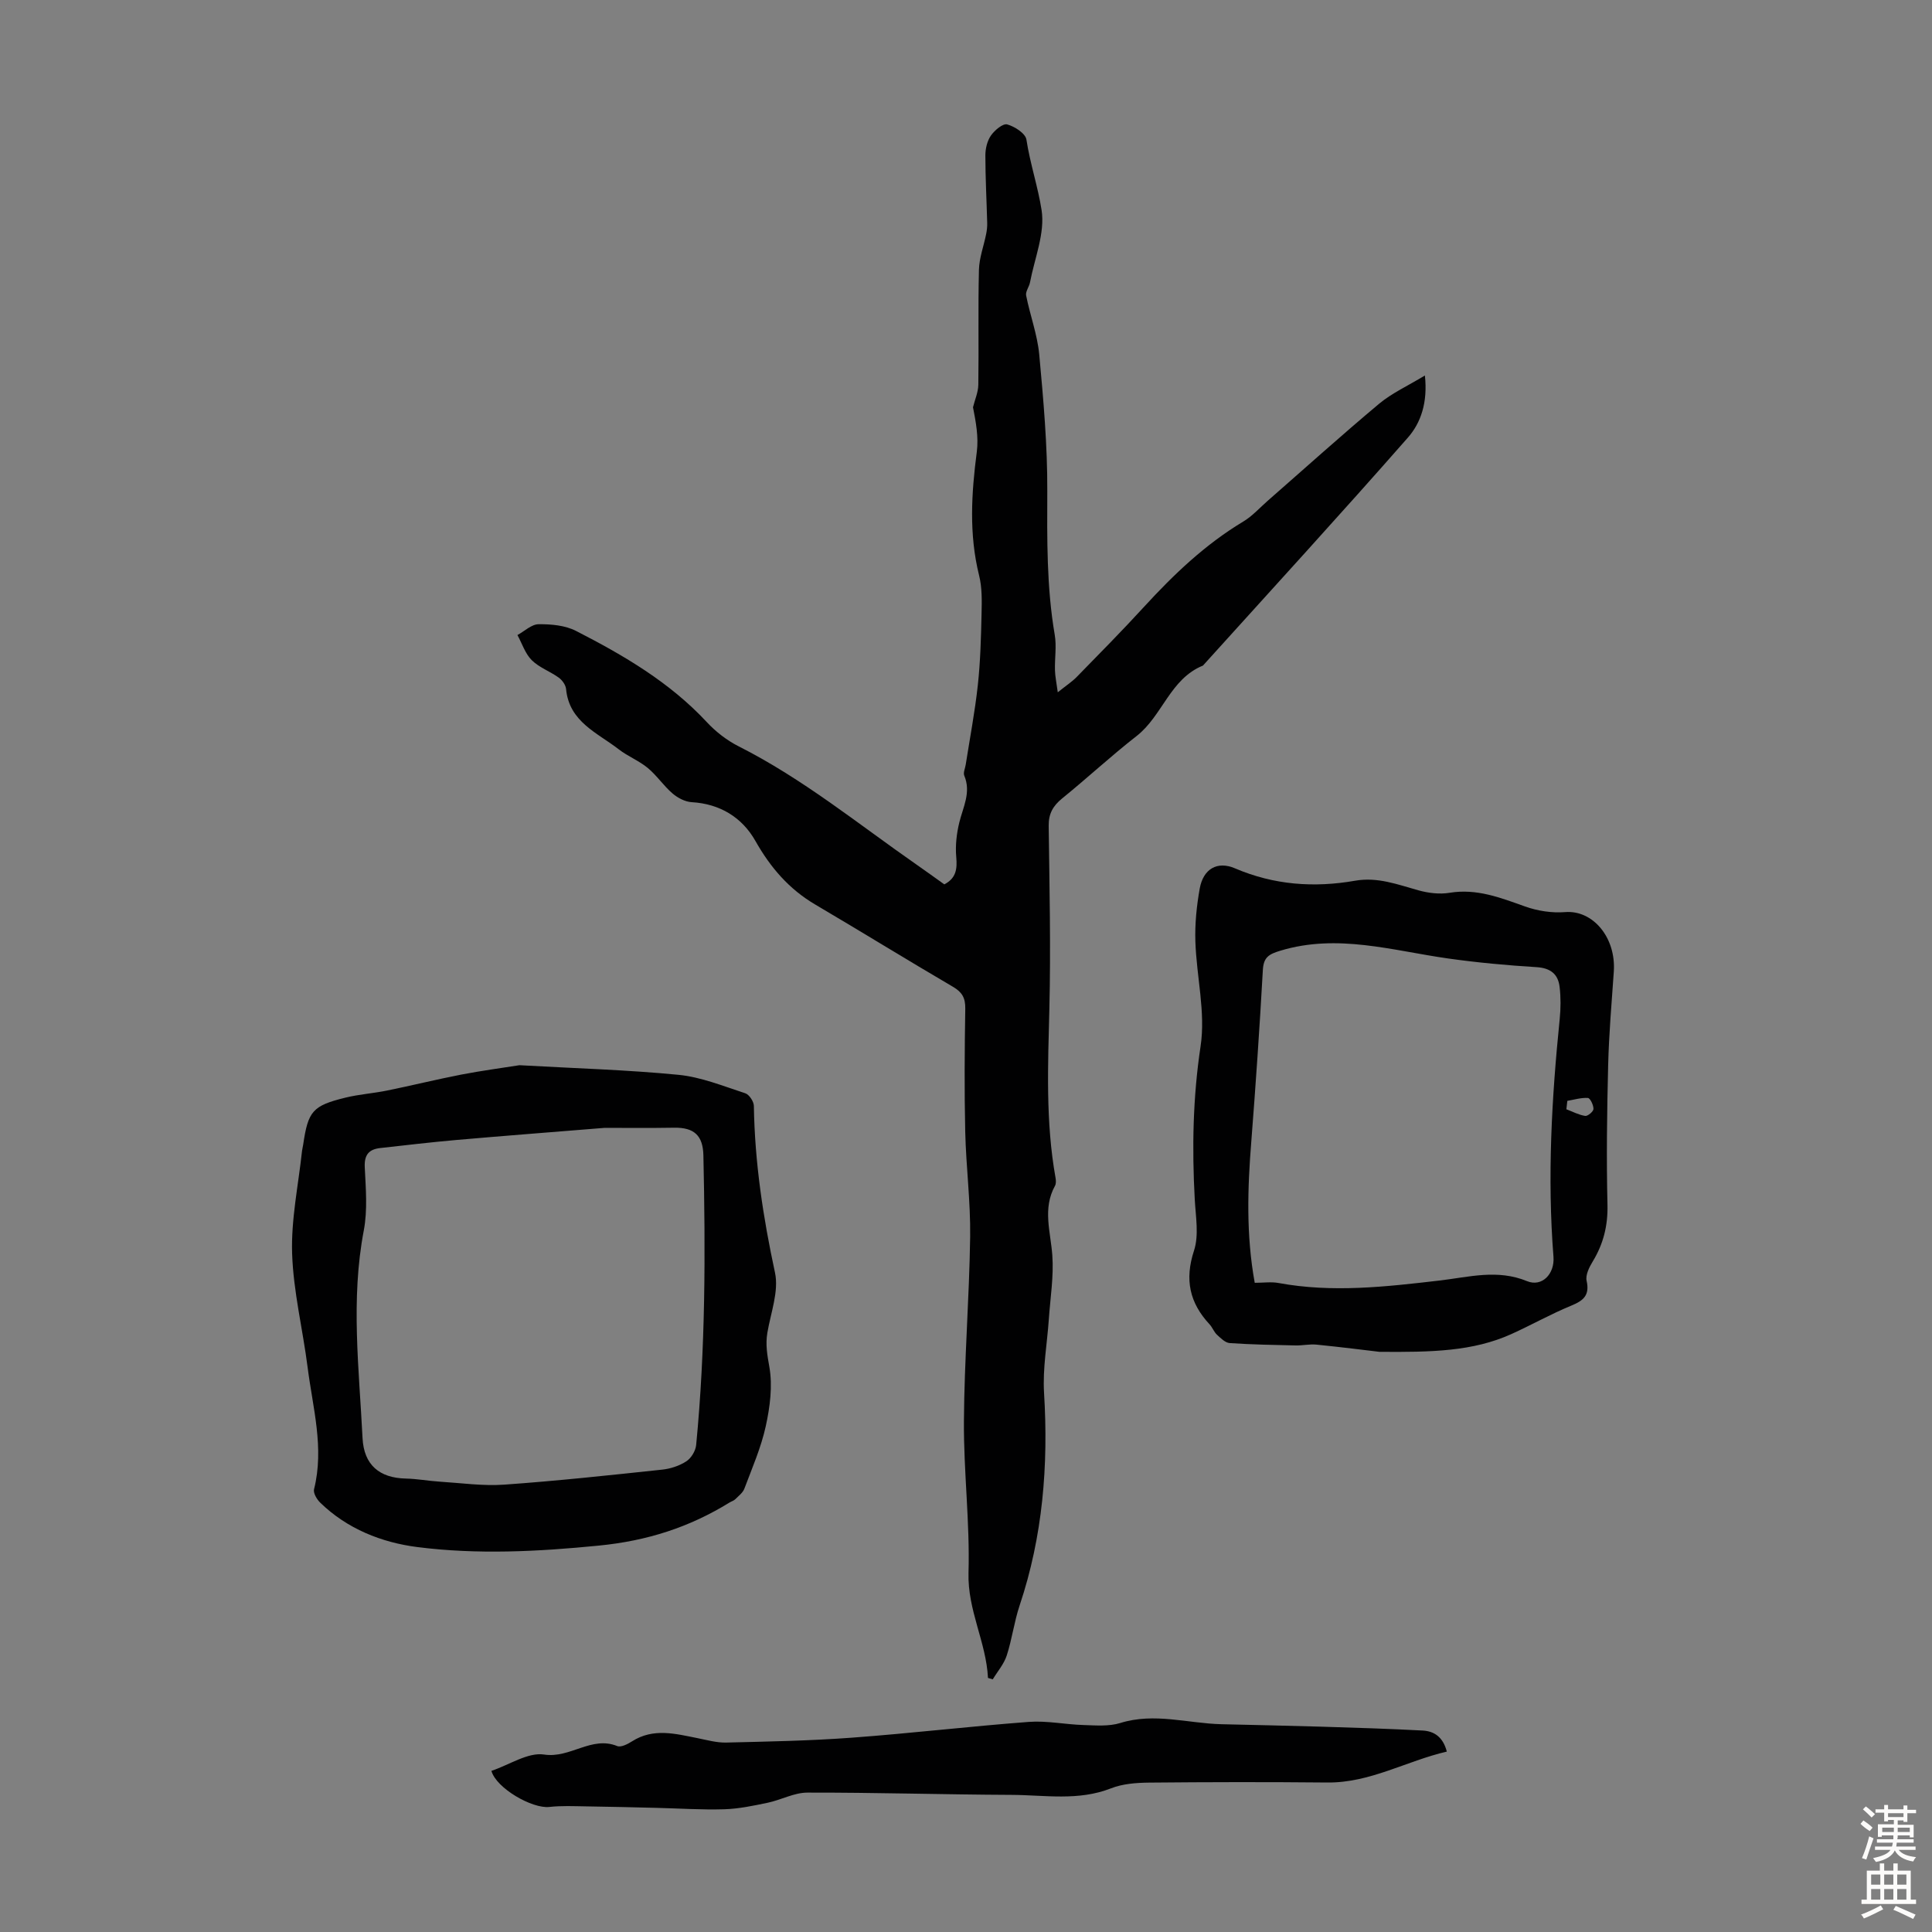
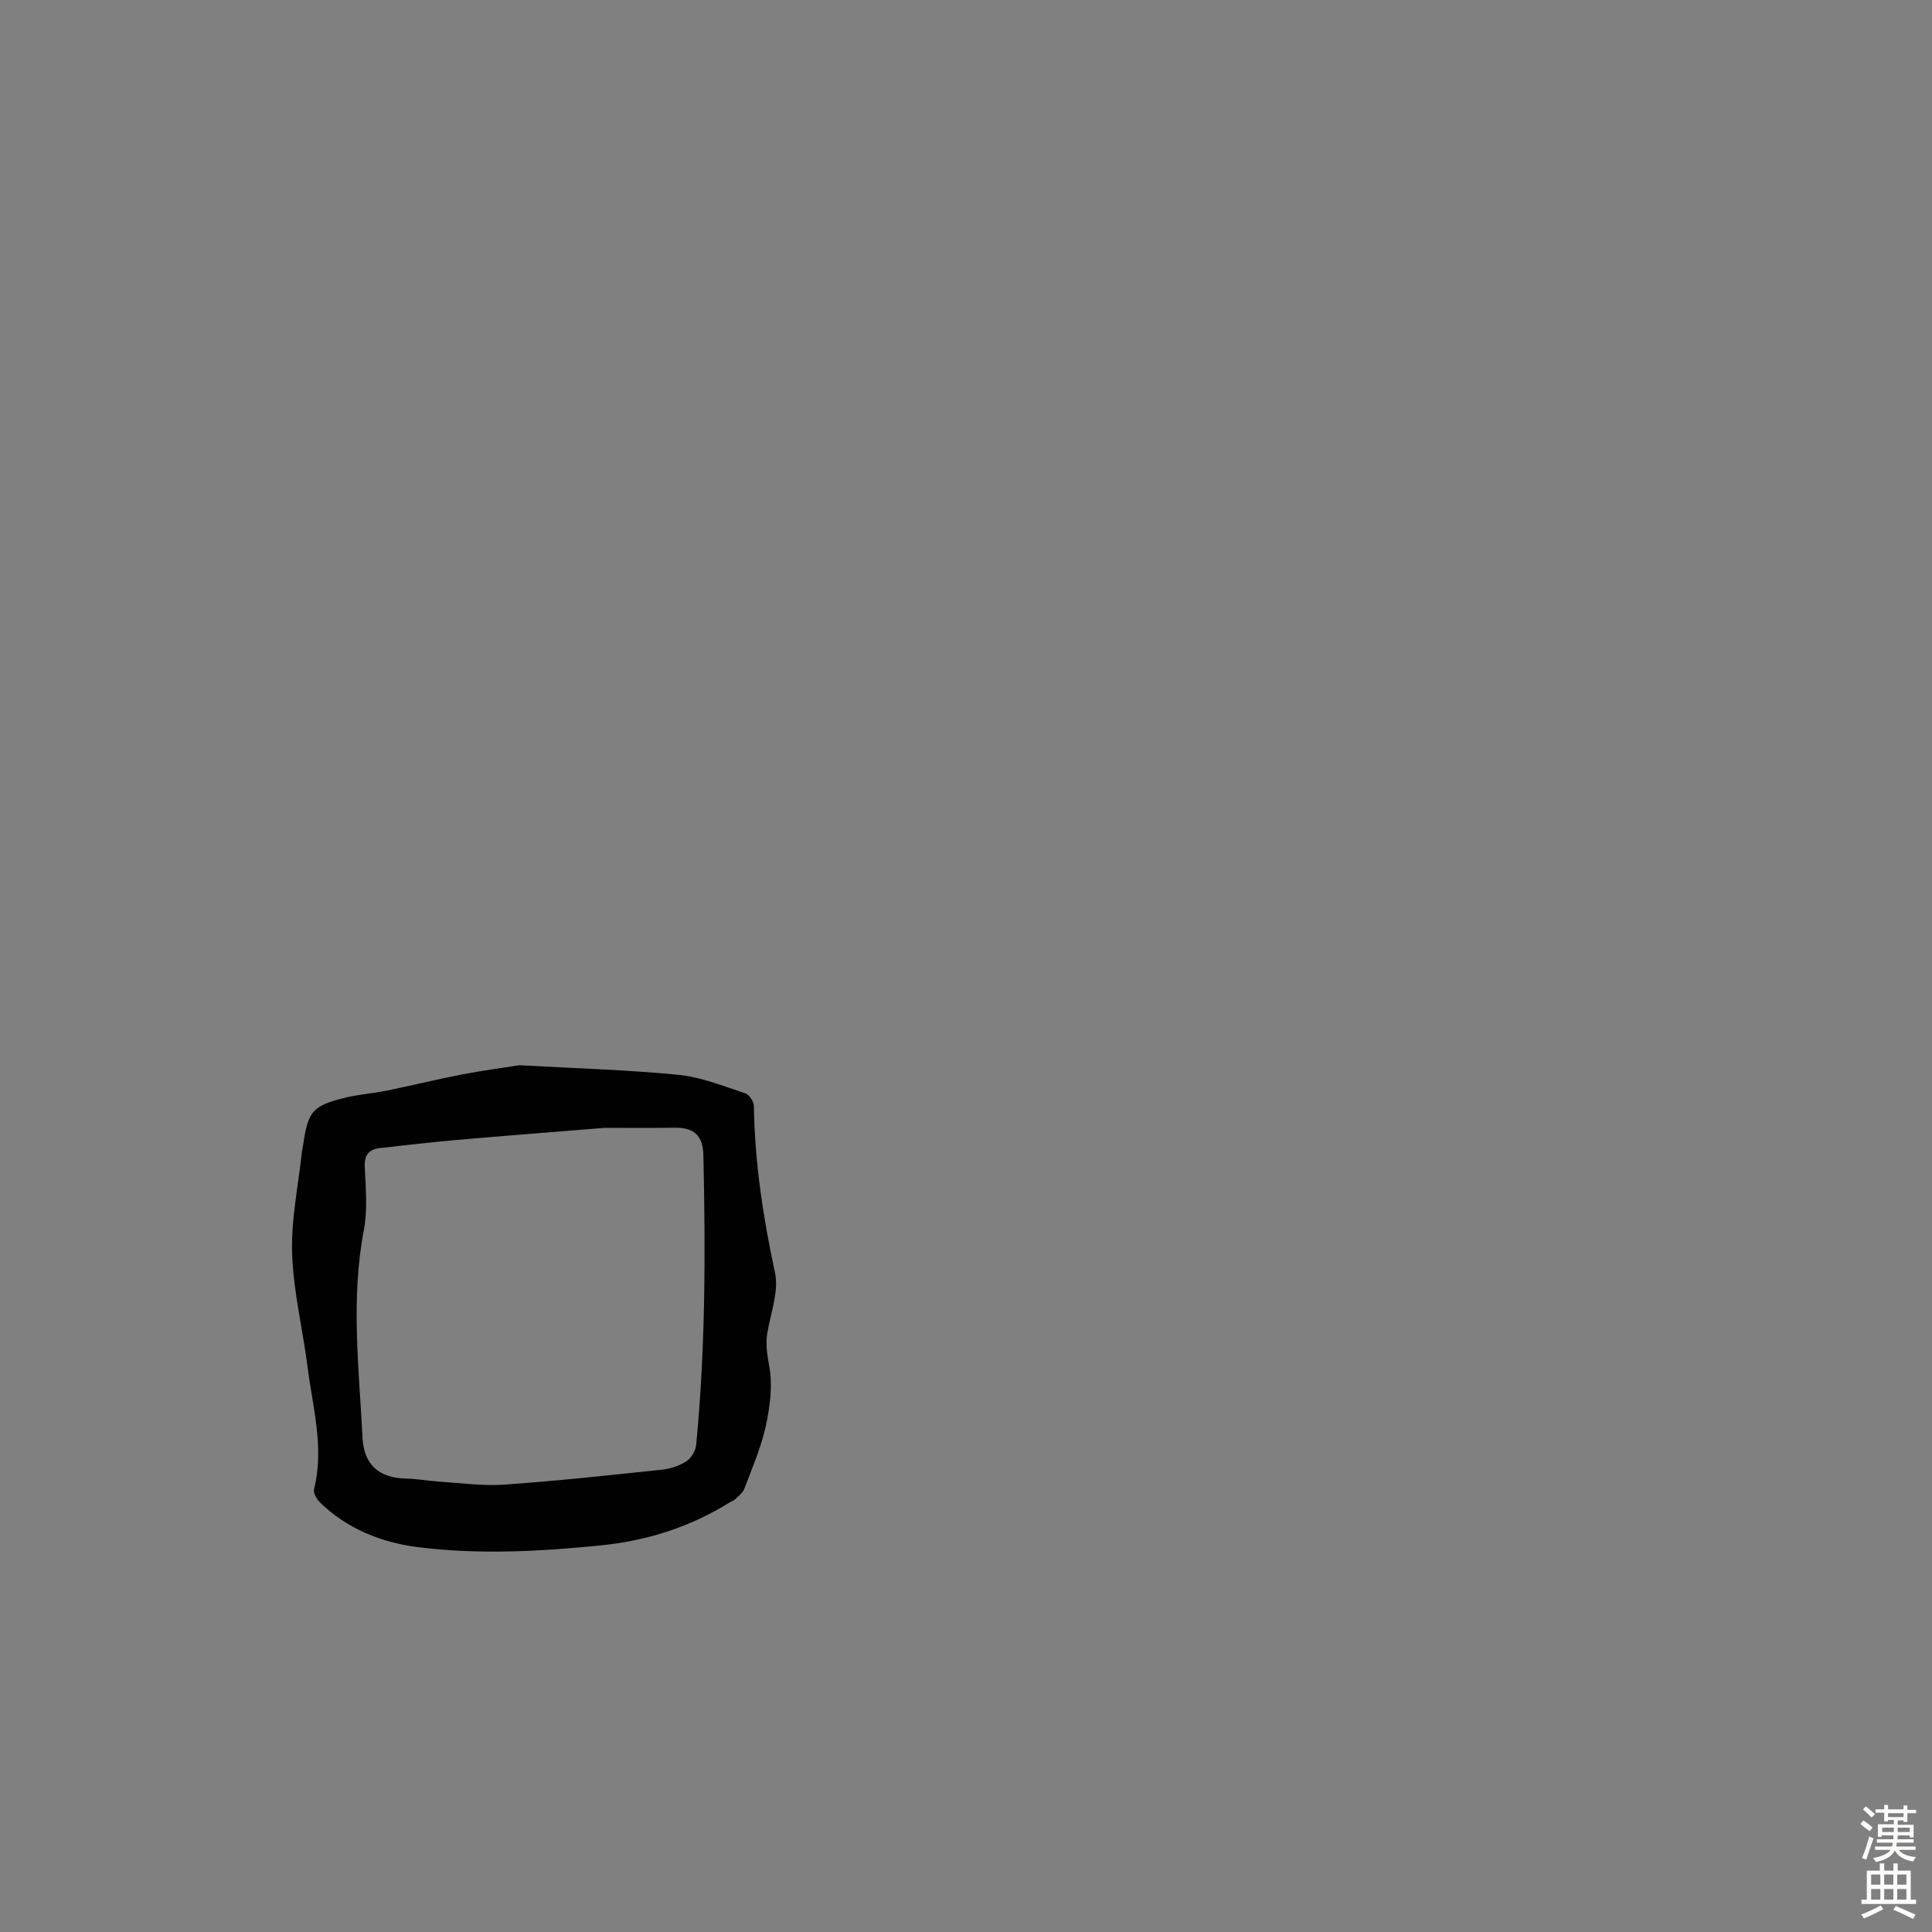
<svg xmlns="http://www.w3.org/2000/svg" enable-background="new 0 0 400 400" viewBox="0 0 400 400">
  <rect x="0" y="0" width="400" height="400" fill="#808080" stroke="none" />
  <g fill="#010102">
-     <path d="m204.55 347.4c-.37-7.44-4.25-14.02-4.03-21.77.3-10.45-1.02-20.94-.95-31.4.08-12.72 1.11-25.44 1.29-38.16.1-7.24-.85-14.49-1.02-21.75-.19-8.5-.13-17.01.01-25.52.03-2.19-.65-3.38-2.54-4.49-9.55-5.59-18.97-11.41-28.5-17.02-5.46-3.21-9.29-7.67-12.41-13.18-2.74-4.85-7.31-7.69-13.2-8.03-1.37-.08-2.9-.89-3.97-1.81-1.86-1.6-3.25-3.73-5.14-5.29-1.82-1.5-4.13-2.4-6-3.85-4.42-3.43-10.24-5.67-10.89-12.47-.08-.84-.79-1.84-1.51-2.36-1.8-1.3-4.06-2.09-5.6-3.62-1.36-1.36-2-3.44-2.96-5.2 1.46-.79 2.91-2.23 4.38-2.24 2.59-.03 5.49.23 7.74 1.38 9.86 5.05 19.4 10.62 27.09 18.89 1.86 2 4.17 3.79 6.61 5.02 13.27 6.7 24.74 16.07 36.84 24.5 1.92 1.34 3.82 2.71 5.72 4.07 2.47-1.29 2.69-3.21 2.47-5.68-.21-2.34.07-4.82.63-7.12.78-3.22 2.49-6.24 1.03-9.72-.25-.6.18-1.5.3-2.26.86-5.49 1.91-10.97 2.51-16.49.53-4.88.66-9.82.77-14.73.06-2.66.13-5.42-.51-7.97-2.12-8.54-1.59-17.03-.47-25.61.39-3.03-.2-6.19-.79-9.2.38-1.56 1.08-3.11 1.1-4.67.12-7.93-.07-15.86.13-23.78.06-2.48 1-4.94 1.49-7.41.15-.74.24-1.51.22-2.26-.12-4.68-.38-9.35-.38-14.03 0-1.4.38-3.01 1.16-4.12.76-1.09 2.48-2.54 3.36-2.29 1.56.43 3.79 1.87 3.98 3.15.76 4.96 2.39 9.77 3.14 14.59.74 4.75-1.45 9.97-2.4 14.97-.18.93-.96 1.89-.8 2.71.81 4.08 2.32 8.08 2.71 12.19.87 9.4 1.71 18.86 1.67 28.29-.04 9.97-.15 19.89 1.54 29.76.41 2.38-.02 4.9.05 7.35.03 1.24.3 2.47.58 4.56 1.77-1.42 2.95-2.18 3.91-3.16 4.69-4.8 9.42-9.58 13.95-14.53 6.15-6.71 12.66-12.92 20.53-17.65 1.89-1.13 3.42-2.86 5.1-4.33 7.66-6.7 15.22-13.52 23.02-20.05 2.64-2.21 5.89-3.68 9.5-5.87.61 5.62-.85 9.82-3.52 12.86-13.95 15.9-28.25 31.49-42.43 47.2-6.8 2.75-8.38 10.4-13.73 14.58-5.29 4.12-10.22 8.71-15.44 12.94-1.89 1.54-2.8 3.16-2.77 5.65.16 12.64.45 25.28.14 37.91-.29 11.71-.8 23.38 1.28 34.98.09.53.13 1.2-.11 1.64-2.62 4.73-.91 9.53-.56 14.39.32 4.37-.42 8.82-.72 13.24-.35 5.09-1.3 10.21-.99 15.26.92 15.01-.26 29.68-5.06 44.01-1.13 3.38-1.57 6.98-2.67 10.37-.58 1.77-1.91 3.29-2.89 4.92-.33-.1-.66-.2-.99-.29z" />
    <path d="m107.54 220.54c11.53.65 22.26.95 32.93 1.99 4.7.46 9.28 2.34 13.83 3.82.82.27 1.77 1.71 1.78 2.62.18 11.67 1.91 23.08 4.37 34.5.84 3.87-.88 8.33-1.58 12.49-.41 2.44-.01 4.63.42 7.06.69 3.93.13 8.25-.74 12.23-.97 4.44-2.83 8.69-4.44 12.97-.32.85-1.21 1.5-1.89 2.19-.31.3-.78.43-1.16.66-8.32 5.13-17.03 7.94-27.08 8.93-12.63 1.25-25.14 1.89-37.6.3-7.35-.94-14.51-3.76-20.09-9.2-.7-.68-1.47-1.99-1.27-2.77 2.15-8.57-.27-16.87-1.33-25.23-1-7.87-2.95-15.68-3.21-23.56-.23-7.05 1.29-14.16 2.05-21.24.05-.44.18-.88.24-1.32 1.02-6.94 1.94-8.06 8.77-9.73 2.81-.69 5.74-.88 8.58-1.46 5.12-1.04 10.21-2.3 15.34-3.3 4.25-.82 8.56-1.39 12.08-1.95zm17.67 12.97c-11.22.91-21.03 1.66-30.83 2.52-5.23.46-10.44 1.08-15.65 1.66-2.36.26-3.34 1.41-3.21 3.99.21 4.35.6 8.85-.2 13.07-2.74 14.35-.97 28.67-.26 42.99.28 5.57 3.51 8.26 8.96 8.38 2.34.05 4.66.49 7 .64 4.46.28 8.95.93 13.37.62 10.93-.77 21.82-1.95 32.72-3.11 1.72-.18 3.56-.79 5-1.73 1-.65 1.9-2.15 2.02-3.35 1.94-19.95 1.94-39.96 1.5-59.98-.09-4.1-1.9-5.79-6.03-5.73-5.27.09-10.52.03-14.39.03z" />
-     <path d="m285.59 279.88c-2.81-.33-7.91-.98-13.02-1.49-1.42-.14-2.89.2-4.33.17-4.55-.1-9.1-.18-13.64-.49-.92-.06-1.86-1.01-2.63-1.72-.64-.59-.95-1.53-1.55-2.17-4.13-4.44-5.18-9.23-3.22-15.23 1.06-3.22.35-7.09.16-10.65-.58-10.61-.39-21.09 1.21-31.71 1.06-7.01-.85-14.43-1.08-21.67-.12-3.65.26-7.37.9-10.96.73-4.05 3.62-5.76 7.3-4.18 8.08 3.46 16.38 4.05 24.89 2.56 4.64-.81 8.78.79 13.08 1.99 2.06.57 4.39.86 6.47.51 5.61-.92 10.52 1.02 15.6 2.83 2.6.93 5.58 1.39 8.32 1.17 5.72-.46 10.56 5.24 10.07 12.33-.45 6.47-1.01 12.93-1.17 19.41-.24 9.61-.37 19.24-.14 28.85.1 4.33-.84 8.1-3.05 11.74-.72 1.18-1.53 2.8-1.27 3.99.68 3.04-.67 4.13-3.21 5.17-4.22 1.74-8.22 4-12.38 5.88-7.96 3.59-16.47 3.76-27.31 3.67zm-25.81-14.29c1.82 0 3.42-.24 4.92.04 11.15 2.06 22.27.78 33.34-.51 6.08-.71 11.97-2.4 18.12.13 3.06 1.26 5.75-1.46 5.47-5.05-1.3-16.46-.37-32.84 1.29-49.22.22-2.2.24-4.46-.02-6.65-.31-2.65-1.88-3.91-4.76-4.09-6.13-.38-12.26-.94-18.34-1.8-11.52-1.63-22.89-5.19-34.71-1.61-2.37.72-3.48 1.33-3.63 4-.66 11.84-1.47 23.67-2.39 35.49-.78 9.71-1.09 19.4.71 29.27zm64.72-37.67c-.07.58-.13 1.16-.2 1.74 1.29.49 2.56 1.17 3.9 1.38.52.08 1.7-.91 1.71-1.44.02-.79-.68-2.25-1.15-2.28-1.39-.09-2.83.36-4.26.6z" />
-     <path d="m101.74 366.64c3.77-1.27 7.58-3.89 10.91-3.38 5.42.83 9.8-3.92 15.13-1.76.78.32 2.18-.4 3.07-.97 4.44-2.83 9-1.57 13.59-.66 1.95.39 3.93.95 5.88.91 8.68-.21 17.37-.37 26.02-1.01 12.24-.9 24.43-2.35 36.67-3.27 3.74-.28 7.55.54 11.34.65 2.54.08 5.24.31 7.59-.42 7.07-2.2 13.97.08 20.94.25 6.9.17 13.8.3 20.7.51 7 .21 14 .43 20.99.8 2.36.13 4.2 1.34 4.98 4.36-8.38 1.94-15.88 6.49-24.75 6.4-12.31-.12-24.62-.1-36.93.02-2.63.03-5.45.24-7.86 1.19-6.78 2.66-13.72 1.38-20.59 1.35-14.09-.06-28.18-.5-42.26-.47-2.74 0-5.45 1.52-8.22 2.1-2.97.62-5.99 1.26-9.01 1.35-4.64.14-9.29-.18-13.94-.29-4.88-.12-9.76-.24-14.64-.31-2.54-.04-5.11-.16-7.62.12-3.53.39-10.97-3.85-11.99-7.47z" />
  </g>
  <path d="m385.2 377.6.6-.7c.6.4 1.3.9 1.9 1.5l-.6.7c-.8-.5-1.4-1-1.9-1.5zm.3 7.1c.6-1.4 1.1-2.9 1.5-4.5.3.1.6.3.9.4-.5 1.4-1 2.9-1.5 4.4zm.2-10.1.6-.6c.7.5 1.3 1.1 1.9 1.6l-.7.7c-.6-.6-1.2-1.2-1.8-1.7zm8.4-.8h.8v.9h1.8v.7h-1.8v1.8h-.8v-.3h-1.2v.9h3.3v2.6h-.8v-.4h-2.5c0 .3 0 .6-.1.8h3.4v.7h-3.5c0 .3-.1.6-.1.8h4v.7h-3.5c.7.9 1.9 1.3 3.6 1.5-.2.2-.4.5-.6.9-1.9-.3-3.2-1.1-3.8-2.3-.5 1.1-1.8 2-3.9 2.4-.2-.3-.4-.5-.6-.8 1.9-.4 3.1-.9 3.6-1.7h-3.2v-.7h3.5c.1-.2.1-.5.2-.8h-3.3v-.7h3.4c0-.2 0-.5 0-.8h-2.4v.3h-.8v-2.6h3.3v-.9h-1.2v.3h-.8v-1.8h-1.8v-.7h1.8v-.9h.8v.9h3.2zm-4.4 5.5h2.4c0-.3 0-.6 0-.9h-2.4zm1.2-3.1h3.2v-.8h-3.2zm4.4 2.2h-2.4v.9h2.5v-.9z" fill="#fcfbfa" />
  <path d="m389.2 385.8h.9v1.5h1.9v-1.5h.9v1.5h2.7v6h1.1v.9h-11.3v-.9h1.1v-6h2.7zm.2 8.7.5.8c-1.2.6-2.5 1.3-4 1.9-.2-.3-.3-.6-.6-.8 1.6-.6 3-1.3 4.1-1.9zm-2-4.3h1.9v-2.1h-1.9zm0 3.1h1.9v-2.2h-1.9zm2.7-3.1h1.9v-2.1h-1.9zm0 3.1h1.9v-2.2h-1.9zm2.4 1.3c1.4.6 2.7 1.2 4.1 1.8l-.5.9c-1.5-.7-2.8-1.4-4.1-1.9zm2.2-6.5h-1.9v2.1h1.9zm-1.9 5.2h1.9v-2.2h-1.9z" fill="#fcfbfa" />
</svg>